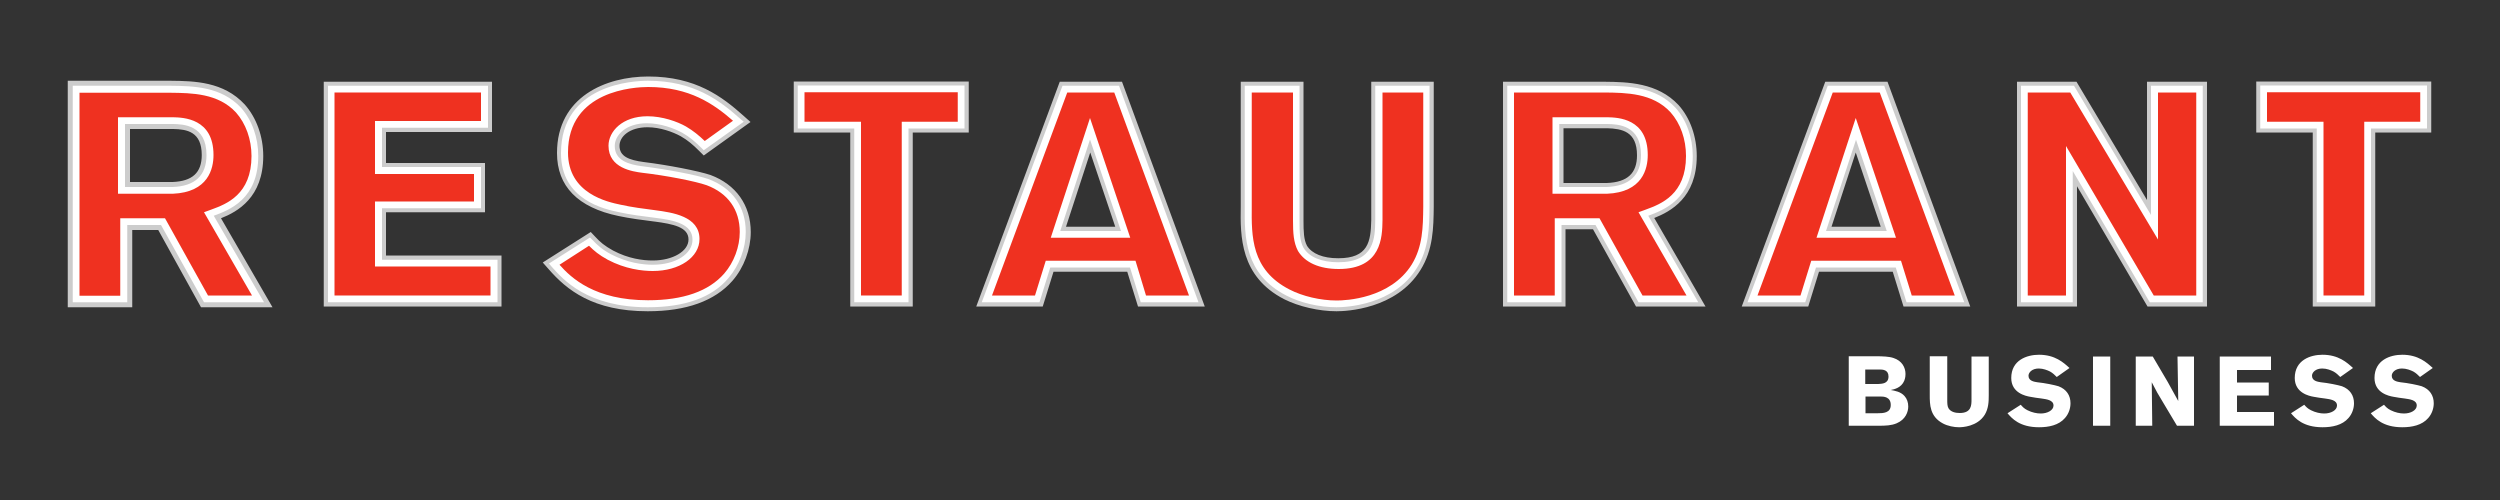
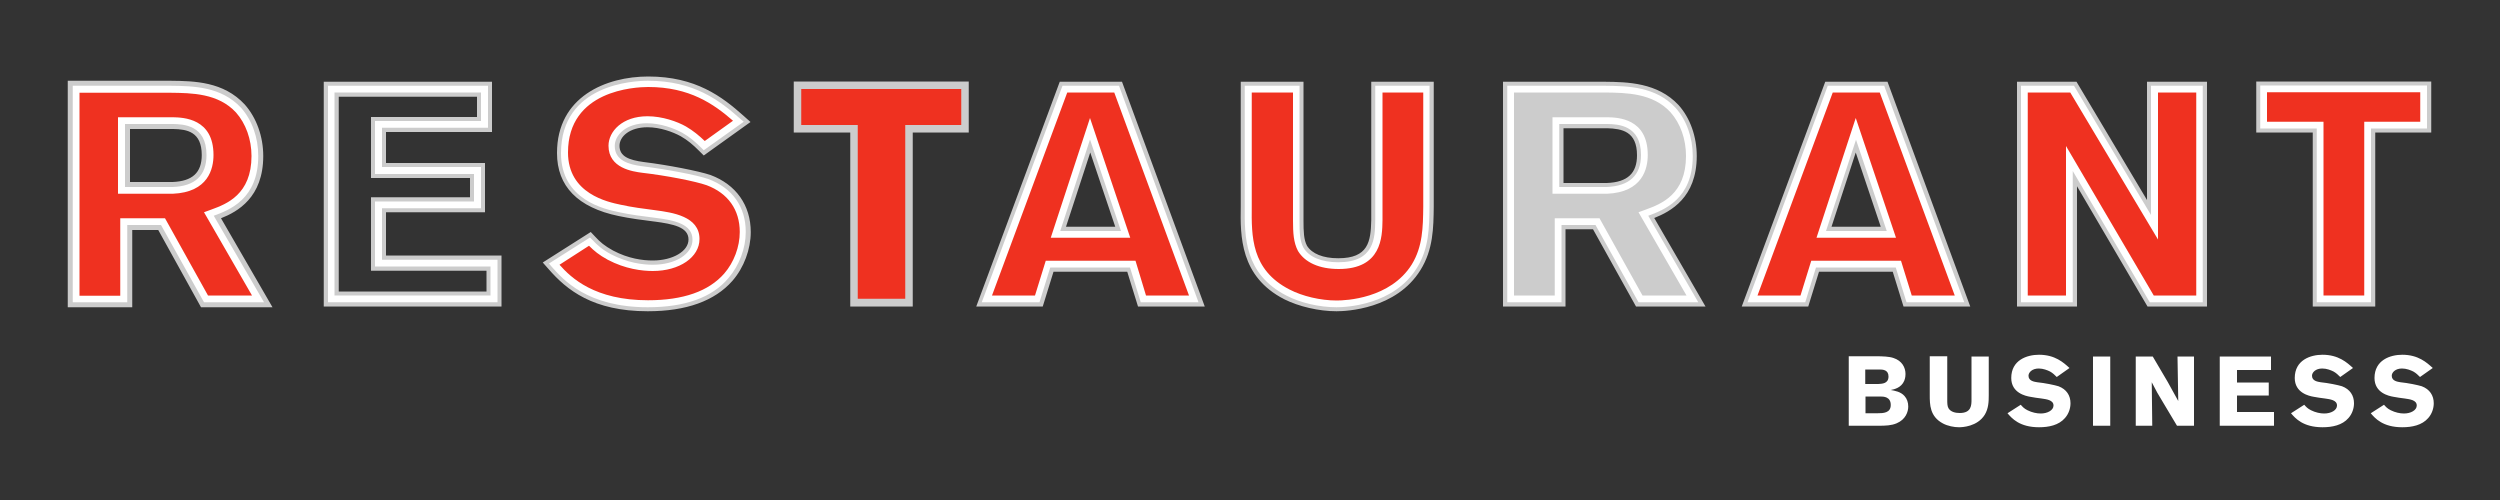
<svg xmlns="http://www.w3.org/2000/svg" version="1.1" id="Layer_1" x="0px" y="0px" viewBox="0 0 1000 200" enable-background="new 0 0 1000 200" xml:space="preserve">
  <rect x="0" y="0" width="1000" height="200" fill="#333333" stroke="none" />
  <g>
    <path opacity="0.75" fill="#FFFFFF" d="M80.4,122.9L63.3,92H52.9v30.9H27.1V32.3h41.1c9.5,0.1,21.2,0.3,29.7,9.5   c4.7,5.3,7.4,12.8,7.4,20.6c0,16.6-10.3,22.3-16.9,24.9l20.6,35.6H80.4z M97.4,116.2L78.7,83.9l5.2-2c5.9-2.2,14.7-5.5,14.7-19.5   c0-6.2-2.1-12.1-5.7-16.1c-6.5-7-16.6-7.1-24.8-7.3H33.8v77.2h12.3V85.3h21.1l17.2,30.9H97.4z M45.2,44.9h24   c12,0.3,18.1,6.1,18.1,17.1c0,5-1.8,16.8-18.3,17.5l-23.9,0V44.9z M52,72.8l17,0c7.9-0.3,11.7-3.7,11.7-10.8   c0-9.3-5.9-10.3-11.4-10.4l-17.3,0V72.8z M200.6,122.6h-71.1V32.7h67.3v20.1h-42.4v12.4H194v19.7h-39.6v17.3h46.2V122.6z    M135.5,116.6h59.1v-8.3h-46.2V78.9H188v-7.7h-39.6V46.8h42.4v-8.1h-55.3V116.6z M259.1,124.5c-21.9,0-32.4-8.5-39.7-16.9l-2.3-2.6   l19.2-12.2l1.7,1.8c2.1,2.3,3.8,3.7,7.2,5.6c6.2,3.3,12,4,15.9,4c8,0,14.3-3.7,14.3-8.4c0-5-6.2-6.2-13.7-7.2l-0.1,0   c-4.7-0.6-9.5-1.2-14.2-2.2c-16.3-3.4-24.6-11.9-24.6-25.2c0-22.6,19.7-30.6,36.5-30.6c19,0,29.6,8.1,38.1,15.7l2.8,2.5l-18.7,13.4   l-1.8-1.8c-2.5-2.5-4.6-4.3-7.4-5.9c-3.1-1.7-8.2-3.6-13.3-3.6c-7.3,0-11.2,3.8-11.2,7.4c0,4.3,3.8,5.7,9.6,6.5   c9.8,1.2,22,3.6,26.8,5.2c10.2,3.8,16.1,12.1,16.1,22.8c0,6.9-2.7,14.2-7.3,19.5C285.9,120.4,274.5,124.5,259.1,124.5z    M226.3,106.3c5.1,5.3,14,12.3,32.8,12.3c13.6,0,23.4-3.4,29.2-10.1c3.6-4.2,5.8-10,5.8-15.6c0-8.3-4.2-14.2-12.1-17.1   c-4.3-1.5-16.2-3.8-25.5-4.9c-3.7-0.5-14.9-2-14.9-12.4c0-6.5,6-13.4,17.2-13.4c6.2,0,12.5,2.3,16.2,4.4c2.6,1.5,4.8,3.2,6.9,5.1   l8.5-6.1c-7.2-6-16.4-11.7-31.3-11.7c-2.3,0-10.3,0.3-17.6,3.7c-8.6,4-12.9,11.1-12.9,20.9c0,13.6,11.3,17.5,19.8,19.3   c4.4,0.9,9.2,1.5,13.7,2.1l0.1,0c6.6,0.9,18.9,2.5,18.9,13.1c0,8.2-8.7,14.4-20.3,14.4c-4.5,0-11.5-0.8-18.7-4.7   c-3.1-1.7-5.1-3.2-7-5L226.3,106.3z M365.1,122.6h-25V53h-22.6V32.6h70V53h-22.4V122.6z M346.1,116.6h13V47h22.4v-8.5h-58V47h22.6   V116.6z M455.2,122.6l-4.3-13.9h-29.5l-4.3,13.9h-26.6l33.4-89.9h24.9l33.1,89.9H455.2z M446.1,90.7l-10-29.7l-9.7,29.7H446.1z    M654.4,122.6l-17.2-30.9h-11v30.9h-25V32.7H642c8.9,0.1,21,0.3,29.4,9.3c4.7,5.2,7.3,12.7,7.3,20.4c0,16.7-10.5,22.2-17,24.8   l20.5,35.4H654.4z M625.4,73.2l17.3,0c8.3-0.3,12.1-3.9,12.1-11.1c0-9.6-6.1-10.6-11.8-10.8l-17.6,0V73.2z M950.1,122.6h-25V53   h-22.6V32.6h70V53h-22.4V122.6z M931.1,116.6h13V47h22.4v-8.5h-58V47h22.6V116.6z M534.6,124.5c-7.1,0-15.1-1.9-20.9-4.8   c-17.7-9.1-17.6-25.3-17.4-37.1V32.7h25.1v55.6c0,4.2,0.1,7.6,1.4,10c2,3.2,6.4,5,12.5,5c12,0,13-6.6,13.2-15.2l0-55.4h25v49.9   c-0.1,8.5-0.2,17.2-5.3,25.4C558.5,123.7,538.5,124.5,534.6,124.5z M502.3,38.7v44c-0.1,11.4-0.2,24.3,14.2,31.7   c5,2.6,11.9,4.2,18.1,4.2c3.4,0,20.5-0.7,28.6-13.7c4.1-6.8,4.2-14,4.4-22.3l0-43.9h-13v49.5c-0.1,6.9-0.4,21.1-19.2,21.1   c-8.4,0-14.6-2.8-17.7-8l-0.1-0.1c-2-3.7-2.1-7.8-2.1-12.9V38.7H502.3z M761.4,122.6l-4.3-13.9h-29.5l-4.3,13.9h-26.6l33.4-89.9   H755l33.1,89.9H761.4z M752.3,90.7l-10-29.7l-9.7,29.7H752.3z M882.8,122.6H859l-28.2-48.1v48.1h-24V32.7h23.8L858.8,80V32.7h24   V122.6z M862.4,116.6h14.4V38.7h-12v63.2l-37.6-63.2h-14.4v77.9h12V52.4L862.4,116.6z" />
    <path id="path14_1_" fill="#FFFFFF" d="M739.5,170.3h11.7c3.2,0,5.4-0.1,7.5-1c3.5-1.5,4.6-4.5,4.6-6.7c0-1.6-0.5-3.1-1.5-4.2   c-1.5-1.7-3.8-2.1-5.5-2.4c1.5-0.3,4.2-0.9,5.4-3.7c0.1-0.3,0.5-1.2,0.5-2.7c0-2.6-1.4-5.3-4.8-6.4c-1.7-0.6-4.3-0.7-7.2-0.7h-10.7   L739.5,170.3L739.5,170.3z M751.8,147.8c1.3,0,3.6,0.1,3.6,2.8c0,2.9-2.6,2.9-4.1,3h-5.2v-5.8H751.8z M752.1,158.6   c1.4,0,4.2,0.1,4.2,3.4c0,3.2-3,3.3-5.3,3.3h-4.8v-6.7H752.1L752.1,158.6z M788.6,142.6v17.2c0,2.2,0,5.4-4.7,5.4   c-1.7,0-3.6-0.4-4.5-1.9c-0.5-0.9-0.5-2-0.5-3.5v-17.3h-7v15.5c0,3.8,0,8.6,5.3,11.4c1.9,1,4.4,1.5,6.4,1.5c1.2,0,7.3-0.2,10.3-5   c1.5-2.5,1.6-5.2,1.6-7.8v-15.5H788.6L788.6,142.6z M803,165.3c1.7,2,4.8,5.6,12.6,5.6c3.9,0,7.9-0.8,10.4-3.7   c1.5-1.7,2.2-3.9,2.2-5.9c0-3.1-1.6-5.6-4.8-6.8c-1.6-0.5-5.5-1.3-8.5-1.6c-1.2-0.2-3.5-0.5-3.5-2.6c0-1.3,1.4-2.9,4.1-2.9   c1.8,0,3.5,0.7,4.5,1.2c1.1,0.6,1.9,1.4,2.7,2.2l5.1-3.6c-2.4-2.2-5.8-5.3-12.2-5.3c-4.8,0-11.1,2.1-11.1,9.3c0,6,5.8,7.2,7.5,7.5   c1.5,0.3,3,0.5,4.6,0.7c2,0.3,4.8,0.6,4.8,2.8c0,1.9-2.4,3.2-5.1,3.2c-1.6,0-3.5-0.4-5.3-1.3c-1.4-0.7-2-1.4-2.7-2.2L803,165.3z    M837.2,170.3h6.9v-27.7h-6.9V170.3z M854.3,170.3h6.6l-0.2-17.4c1.9,3.7,2.4,4.6,4.9,8.7l5.2,8.7h6.8v-27.7H871l0.3,17.8   c-1.3-2.4-2-3.7-4.2-7.6l-6-10.2h-6.8L854.3,170.3L854.3,170.3z M887.9,170.3h21.7v-5.5h-14.8v-6.6h12.7V153h-12.7v-5h13.6v-5.4   h-20.5L887.9,170.3L887.9,170.3z M916.4,165.3c1.7,2,4.8,5.6,12.6,5.6c3.9,0,7.9-0.8,10.4-3.7c1.5-1.7,2.2-3.9,2.2-5.9   c0-3.1-1.6-5.6-4.8-6.8c-1.6-0.5-5.5-1.3-8.5-1.6c-1.2-0.2-3.5-0.5-3.5-2.6c0-1.3,1.4-2.9,4.1-2.9c1.8,0,3.5,0.7,4.5,1.2   c1.1,0.6,1.9,1.4,2.7,2.2l5.1-3.6c-2.4-2.2-5.8-5.3-12.2-5.3c-4.8,0-11.1,2.1-11.1,9.3c0,6,5.8,7.2,7.5,7.5c1.5,0.3,3,0.5,4.6,0.7   c2,0.3,4.8,0.6,4.8,2.8c0,1.9-2.4,3.2-5.1,3.2c-1.6,0-3.5-0.4-5.3-1.3c-1.4-0.7-2-1.4-2.7-2.2L916.4,165.3L916.4,165.3z    M948.3,165.3c1.7,2,4.8,5.6,12.6,5.6c3.9,0,7.9-0.8,10.4-3.7c1.5-1.7,2.2-3.9,2.2-5.9c0-3.1-1.6-5.6-4.8-6.8   c-1.6-0.5-5.5-1.3-8.5-1.6c-1.2-0.2-3.5-0.5-3.5-2.6c0-1.3,1.4-2.9,4.1-2.9c1.8,0,3.5,0.7,4.5,1.2c1.1,0.6,1.9,1.4,2.7,2.2l5.1-3.6   c-2.4-2.2-5.8-5.3-12.2-5.3c-4.8,0-11.1,2.1-11.1,9.3c0,6,5.8,7.2,7.5,7.5c1.5,0.3,3,0.5,4.6,0.7c2,0.3,4.8,0.6,4.8,2.8   c0,1.9-2.4,3.2-5.1,3.2c-1.6,0-3.5-0.4-5.3-1.3c-1.4-0.7-2-1.4-2.7-2.2L948.3,165.3" />
    <path id="path16_1_" fill="#EF3120" d="M69,76.2l-20.4,0V48.3h20.6l0.1,0C73.3,48.4,84,48.7,84,62C84,68.2,81.4,75.7,69,76.2z    M83.6,85.6l1.5-0.6c6-2.3,16.9-6.3,16.9-22.7c0-7-2.4-13.7-6.5-18.4c-7.5-8.1-18.5-8.3-27.2-8.4c-12.6,0-37.7,0-37.7,0v83.9h19   V88.7h15.8c0,0,11.6,20.8,17.2,30.9h20.8C96.9,108.7,83.6,85.6,83.6,85.6" />
-     <path id="path18_1_" fill="#EF3120" d="M642.7,76.2l-20.4,0V48.3H643l0.1,0c4,0.1,14.7,0.4,14.7,13.8   C657.8,68.2,655.2,75.7,642.7,76.2z M657.4,85.6l1.5-0.6c6-2.3,16.9-6.3,16.9-22.7c0-7-2.4-13.7-6.5-18.4   c-7.5-8.1-18.5-8.3-27.2-8.4c-12.6,0-37.7,0-37.7,0v83.9h19V88.7H639c0,0,11.6,20.8,17.2,30.9H677   C670.7,108.7,657.4,85.6,657.4,85.6" />
-     <path id="path20_1_" fill="#EF3120" d="M132.5,119.6h65.1v-14.3h-46.2V81.9H191V68.2h-39.6V49.8h42.4V35.7h-61.3V119.6" />
    <path id="path22_1_" fill="#EF3120" d="M221.7,105.6c5.6,6.4,15.1,15.9,37.4,15.9c14.5,0,25.1-3.8,31.5-11.2   c4.1-4.8,6.5-11.3,6.5-17.5c0-9.5-5-16.6-14.1-20c-4.5-1.6-16.5-3.9-26.2-5.1c-3.7-0.5-12.2-1.6-12.2-9.4c0-5.1,5-10.4,14.2-10.4   c5.7,0,11.3,2.1,14.8,4c3.2,1.8,5.6,4,8.1,6.4c4.6-3.3,9.1-6.5,13.6-9.8c-7.4-6.6-17.6-15-36.1-15c-5.6,0-33.5,1.3-33.5,27.6   c0,17.6,16.7,21.1,22.2,22.2c4.6,1,9.4,1.6,14.1,2.2c6.6,0.9,16.3,2.2,16.3,10.2c0,6.5-7.4,11.4-17.3,11.4   c-4.2,0-10.6-0.8-17.3-4.3c-3.9-2.1-5.8-3.9-7.9-6.2C231.1,99.7,226.4,102.6,221.7,105.6" />
    <path id="path24_1_" fill="#EF3120" d="M320.5,50h22.6v69.5h19V50h22.4V35.6h-64V50" />
    <path id="path26_1_" fill="#EF3120" d="M905.5,50h22.6v69.5h19V50h22.4V35.6h-64L905.5,50" />
    <path id="path28_1_" fill="#EF3120" d="M551.6,35.7v52.5c-0.1,7-0.3,18.1-16.2,18.1c-7.3,0-12.6-2.3-15.1-6.5   c-1.7-3-1.8-6.8-1.8-11.5V35.7h-19.1v47c-0.1,11.6-0.3,26.1,15.8,34.4c5.3,2.8,12.8,4.5,19.5,4.5c3.6,0,22.2-0.7,31.1-15.1   c4.6-7.5,4.7-15.4,4.8-23.8c0-15.7,0-31.3,0-46.9H551.6" />
    <path id="path30_1_" fill="#EF3120" d="M422.2,93.7L436,51.5l14.2,42.2H422.2z M446.6,35.7h-20.7c-10.4,28-20.8,55.9-31.1,83.9   h20.1l4.3-13.9h33.9l4.3,13.9h20.1C467.2,91.6,456.9,63.6,446.6,35.7" />
    <path id="path32_1_" fill="#EF3120" d="M728.5,93.7l13.8-42.2l14.2,42.2H728.5z M752.9,35.7h-20.7c-10.4,28-20.8,55.9-31.1,83.9   h20.1l4.3-13.9h33.9l4.3,13.9h20.1C773.5,91.6,763.2,63.6,752.9,35.7" />
    <path id="path34_1_" fill="#EF3120" d="M809.8,119.6h18V63.4l32.9,56.1h19.1V35.7h-18v55.3l-32.9-55.3h-19.1V119.6" />
    <g>
      <g>
        <g id="path58_1_">
          <path fill="#FFFFFF" d="M623.7,49.6v25.2l19,0c9.1-0.4,13.7-4.7,13.7-12.8c0-12.1-9.4-12.3-13.4-12.4L623.7,49.6L623.7,49.6z       M621,77.5V46.9h22c4.1,0.1,16.1,0.4,16.1,15.1c0,5.5-2.1,14.9-16.3,15.5L621,77.5z M657,118.2h17.6l-19.2-33.3l3-1.1      c6-2.2,16-6,16-21.4c0-6.7-2.2-13-6.2-17.5c-7.1-7.7-17.7-7.8-26.3-7.9h-36.3v81.2h16.3V87.3h17.9L657,118.2L657,118.2z       M679.3,120.9h-23.9L638.2,90h-13.6v30.9h-21.7V34.3H642c9.1,0.1,20.3,0.3,28.2,8.8c4.4,4.9,6.9,11.9,6.9,19.3      c0,17.3-11.6,21.6-17.8,23.9L679.3,120.9" />
        </g>
        <g id="path60_1_">
          <path fill="#FFFFFF" d="M133.8,118.2h62.4v-11.6H150v-26h39.6v-11H150V48.4h42.4V37h-58.6V118.2z M199,120.9h-67.8V34.3h64v16.8      h-42.4v15.7h39.6v16.5h-39.6v20.6H199V120.9" />
        </g>
        <g id="path62_1_">
          <path fill="#FFFFFF" d="M223.8,105.9c4.7,5.3,14.1,14.2,35.4,14.2c14.1,0,24.3-3.6,30.5-10.7c3.9-4.5,6.2-10.7,6.2-16.6      c0-8.9-4.7-15.5-13.2-18.7c-4.5-1.6-16.3-3.9-25.9-5c-3.7-0.5-13.4-1.8-13.4-10.8c0-5.7,5.5-11.8,15.6-11.8      c5.9,0,11.9,2.1,15.4,4.1c2.9,1.7,5.2,3.6,7.5,5.8l11.3-8.1c-7.7-6.7-17.4-13.5-33.9-13.5c-5.4,0-32.1,1.3-32.1,26.2      c0,16.5,15.9,19.8,21.1,20.9c4.5,1,9.3,1.6,13.9,2.2c6.7,0.9,17.6,2.4,17.6,11.5c0,7.3-8,12.8-18.7,12.8c-4.3,0-11-0.8-18-4.5      c-3.5-1.9-5.5-3.6-7.5-5.6L223.8,105.9z M259.1,122.9c-24.2,0-33.8-11-38.5-16.3l-1-1.2l16.4-10.4l0.8,0.8c2.2,2.3,4,4,7.6,5.9      c6.5,3.4,12.6,4.2,16.7,4.2c9.1,0,15.9-4.3,15.9-10c0-6.3-7.1-7.8-15.1-8.8c-4.8-0.6-9.6-1.2-14.2-2.2      c-5.8-1.2-23.3-4.9-23.3-23.6c0-27.6,29-29,34.8-29c18.4,0,28.7,7.9,37,15.3l1.3,1.1l-16,11.4l-0.8-0.8      c-2.5-2.5-4.8-4.5-7.8-6.2c-3.3-1.8-8.7-3.8-14.1-3.8c-8.4,0-12.9,4.7-12.9,9.1c0,5.8,5.6,7.4,11,8.1c9.7,1.2,21.8,3.5,26.4,5.1      c9.7,3.6,15,11.1,15,21.2c0,6.5-2.6,13.4-6.9,18.4C284.9,119,274,122.9,259.1,122.9" />
        </g>
        <g id="path64_1_">
-           <path fill="#FFFFFF" d="M344.4,118.2h16.3V48.7h22.4V36.9h-61.3v11.8h22.6L344.4,118.2L344.4,118.2z M363.4,120.9h-21.7V51.4      h-22.6V34.2h66.7v17.2h-22.4L363.4,120.9" />
-         </g>
+           </g>
        <g id="path66_1_">
          <path fill="#FFFFFF" d="M929.4,118.2h16.3V48.7h22.4V36.9h-61.3v11.8h22.6L929.4,118.2L929.4,118.2z M948.4,120.9h-21.7V51.4      h-22.6V34.2h66.7v17.2h-22.4V120.9" />
        </g>
        <g id="path68_1_">
          <path fill="#FFFFFF" d="M500.7,37v45.6c-0.1,11.8-0.3,25.3,15.1,33.2c5.2,2.7,12.4,4.4,18.9,4.4c3.5,0,21.4-0.7,30-14.4      c4.4-7.2,4.5-14.9,4.6-23.1V37h-16.3v51.1c-0.1,6.8-0.4,19.5-17.5,19.5c-7.8,0-13.5-2.6-16.3-7.2c-1.8-3.4-2-7.3-2-12.2V37      L500.7,37L500.7,37z M534.6,122.9c-6.9,0-14.6-1.8-20.1-4.7c-16.8-8.7-16.7-23.6-16.6-35.6V34.3h21.9v54c0,4.5,0.1,8.1,1.6,10.8      c2.2,3.7,7.2,5.8,13.9,5.8c14.5,0,14.7-9.7,14.8-16.8V34.3h21.7v48.3c-0.1,8.6-0.2,16.7-5,24.5      C557.6,122.1,538.4,122.9,534.6,122.9" />
        </g>
        <g id="path70_1_">
          <path fill="#FFFFFF" d="M424.1,92.4h24.3L436,55.8L424.1,92.4L424.1,92.4z M452.1,95.1h-31.8L436,47.2L452.1,95.1z M458.4,118.2      h17.2L445.7,37h-18.8l-30.1,81.2h17.2l4.3-13.9h35.9L458.4,118.2L458.4,118.2z M479.4,120.9h-23.1l-4.3-13.9h-31.9l-4.3,13.9      h-23.1L425,34.3h22.6L479.4,120.9" />
        </g>
        <g id="path72_1_">
          <path fill="#FFFFFF" d="M730.4,92.4h24.3l-12.3-36.5L730.4,92.4z M758.4,95.1h-31.8l15.7-47.9L758.4,95.1z M764.7,118.2h17.2      L751.9,37h-18.8L703,118.2h17.2l4.3-13.9h35.9L764.7,118.2L764.7,118.2z M785.7,120.9h-23.1l-4.3-13.9h-31.9l-4.3,13.9h-23.1      l32.1-86.6h22.6l0.3,0.9L785.7,120.9" />
        </g>
        <g id="path74_1_">
          <path fill="#FFFFFF" d="M861.5,118.2h17V37h-15.3v58.8L828.1,37h-17v81.2h15.3V58.4L861.5,118.2z M881.1,120.9h-21.2l-30.8-52.5      v52.5h-20.7V34.3h21.2L860.4,86V34.3h20.7L881.1,120.9" />
        </g>
        <g id="path56_1_">
          <path fill="#FFFFFF" d="M50,49.6v25.2l19,0C78,74.5,82.6,70.2,82.6,62c0-12.1-9.4-12.3-13.4-12.4L50,49.6L50,49.6z M47.2,77.5      V46.9h22C73.3,47,85.4,47.3,85.4,62c0,5.5-2.1,14.9-16.3,15.5L47.2,77.5z M83.2,118.2h17.6L81.6,84.9l3-1.1c6-2.2,16-6,16-21.4      c0-6.7-2.3-13-6.2-17.4c-7.1-7.7-17.7-7.8-26.2-7.9H31.8v81.2h16.3V87.3H66L83.2,118.2z M105.6,120.9H81.6L64.4,90H50.9v30.9      H29.1V34.3h39.1c9.1,0.1,20.3,0.3,28.2,8.8c4.4,4.9,6.9,11.9,6.9,19.3c0,17.3-11.6,21.6-17.8,23.9L105.6,120.9" />
        </g>
      </g>
    </g>
  </g>
</svg>